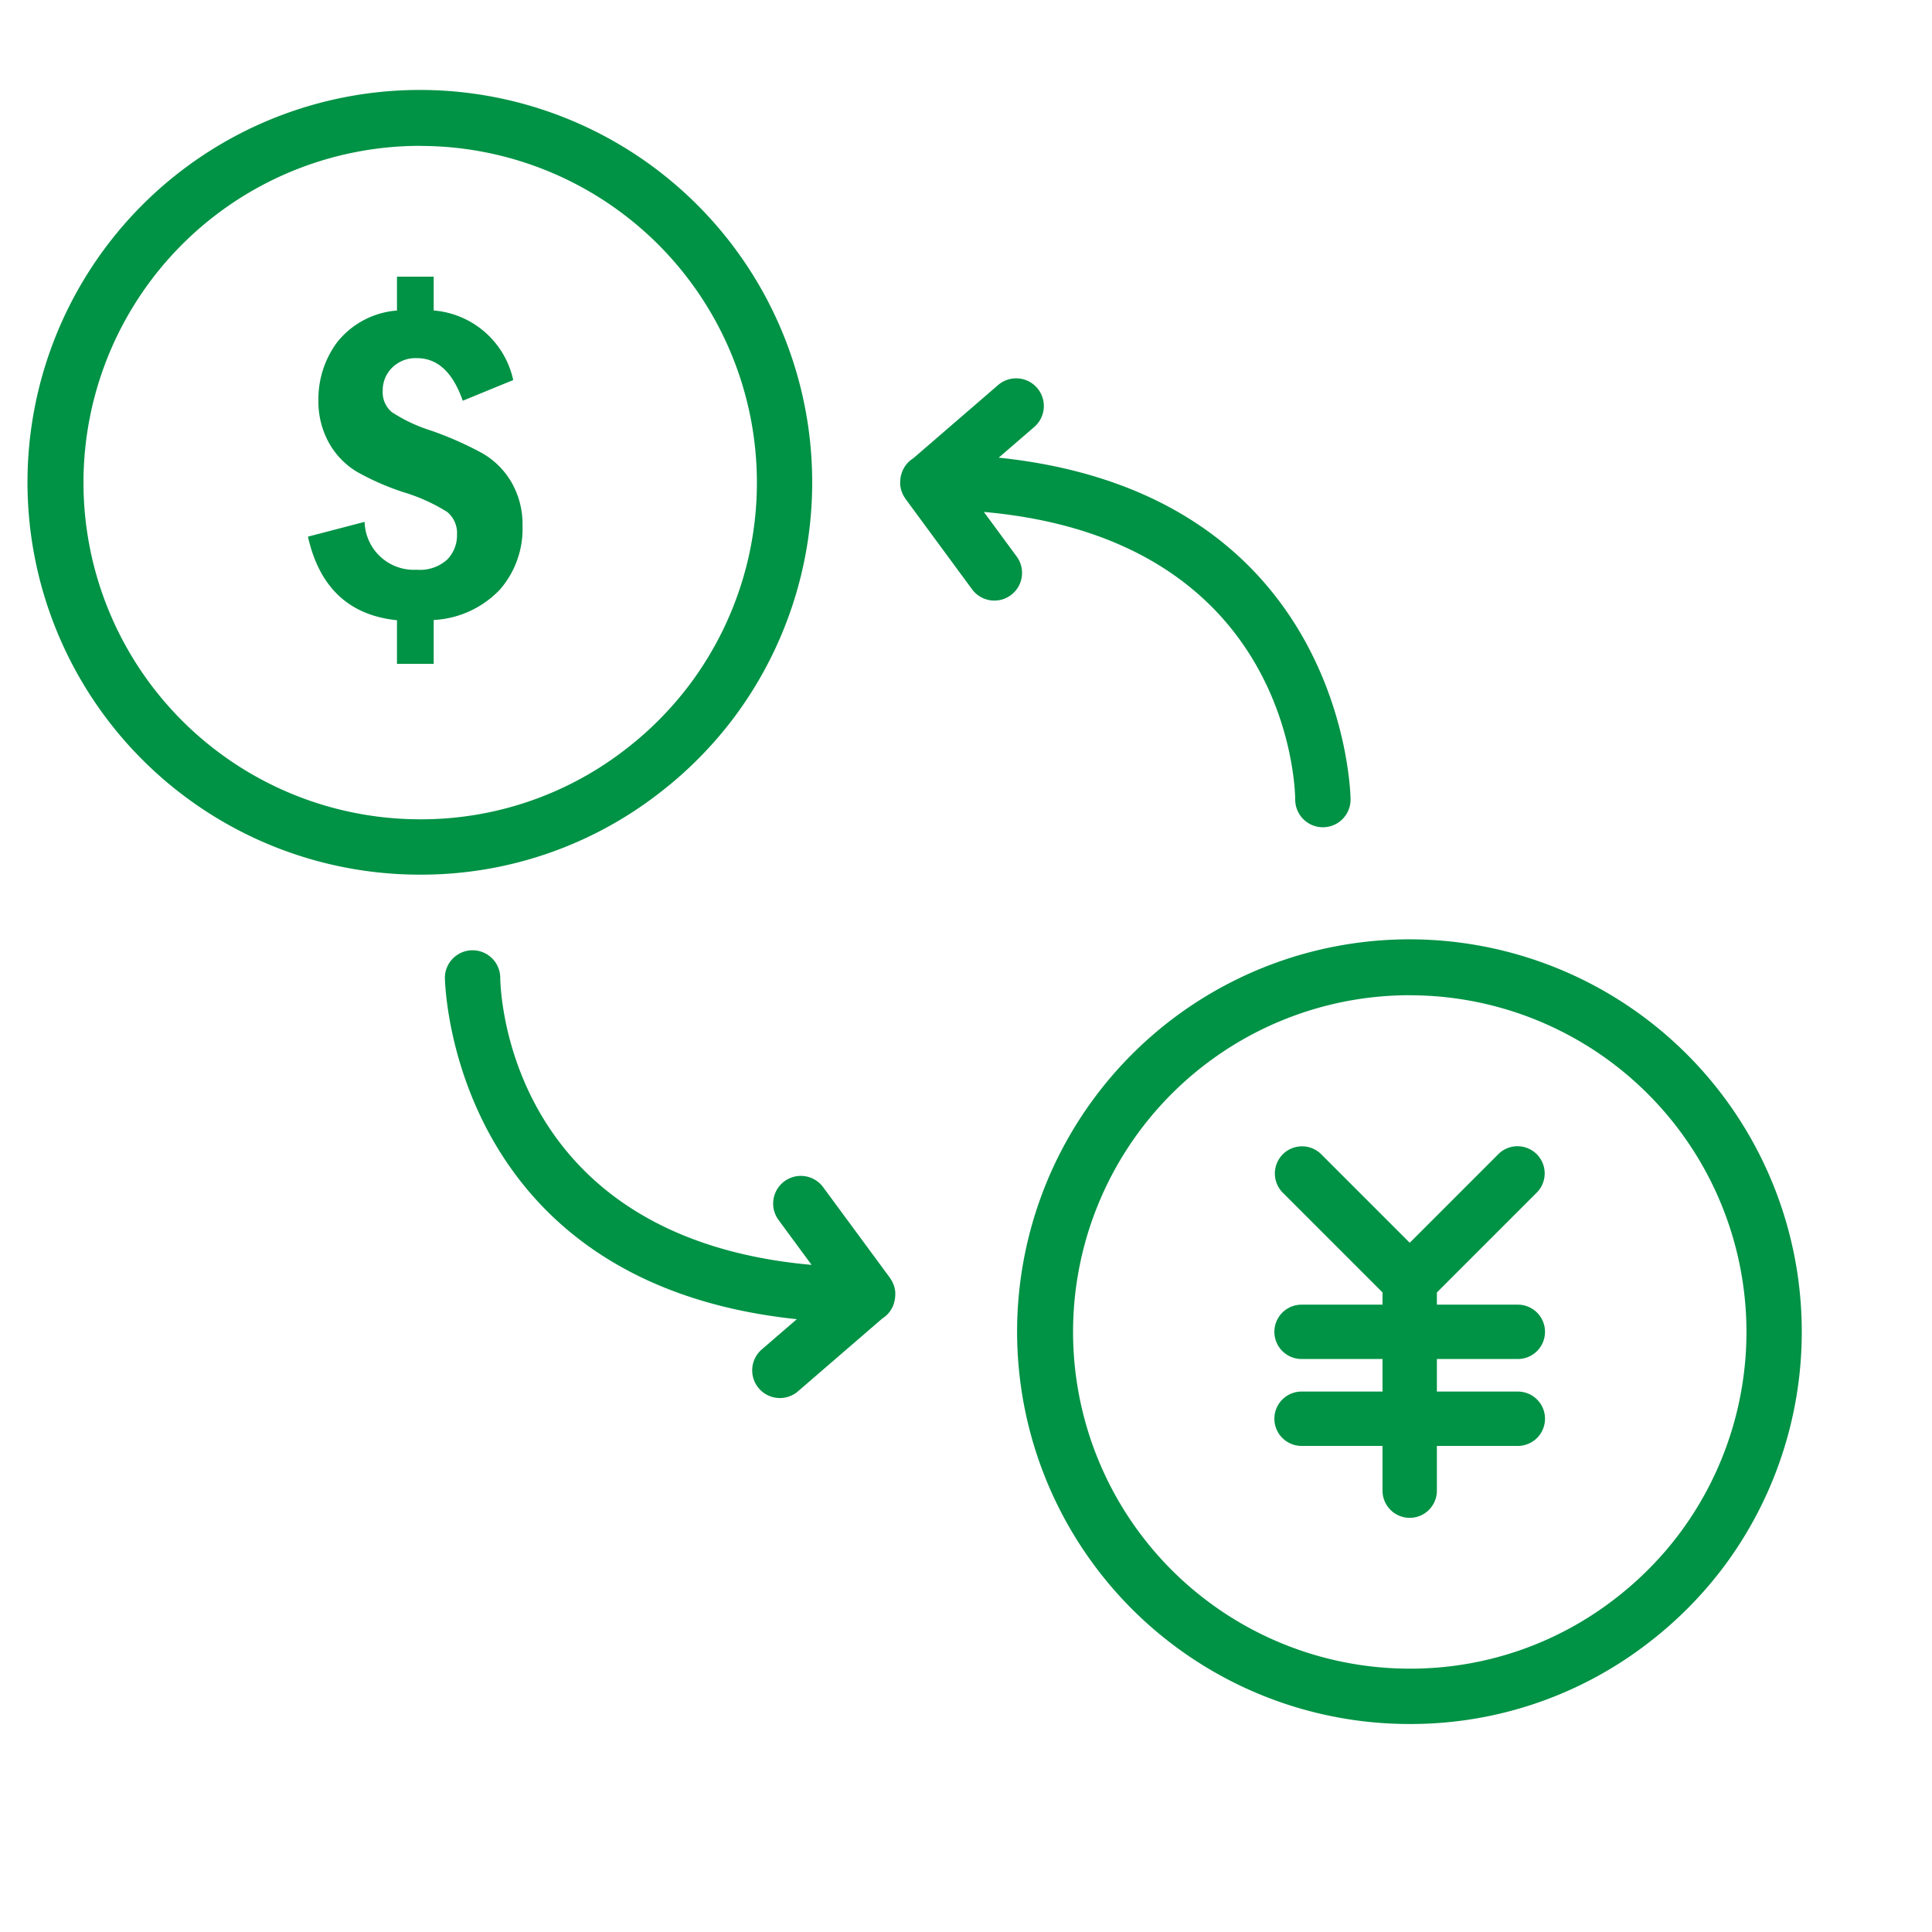
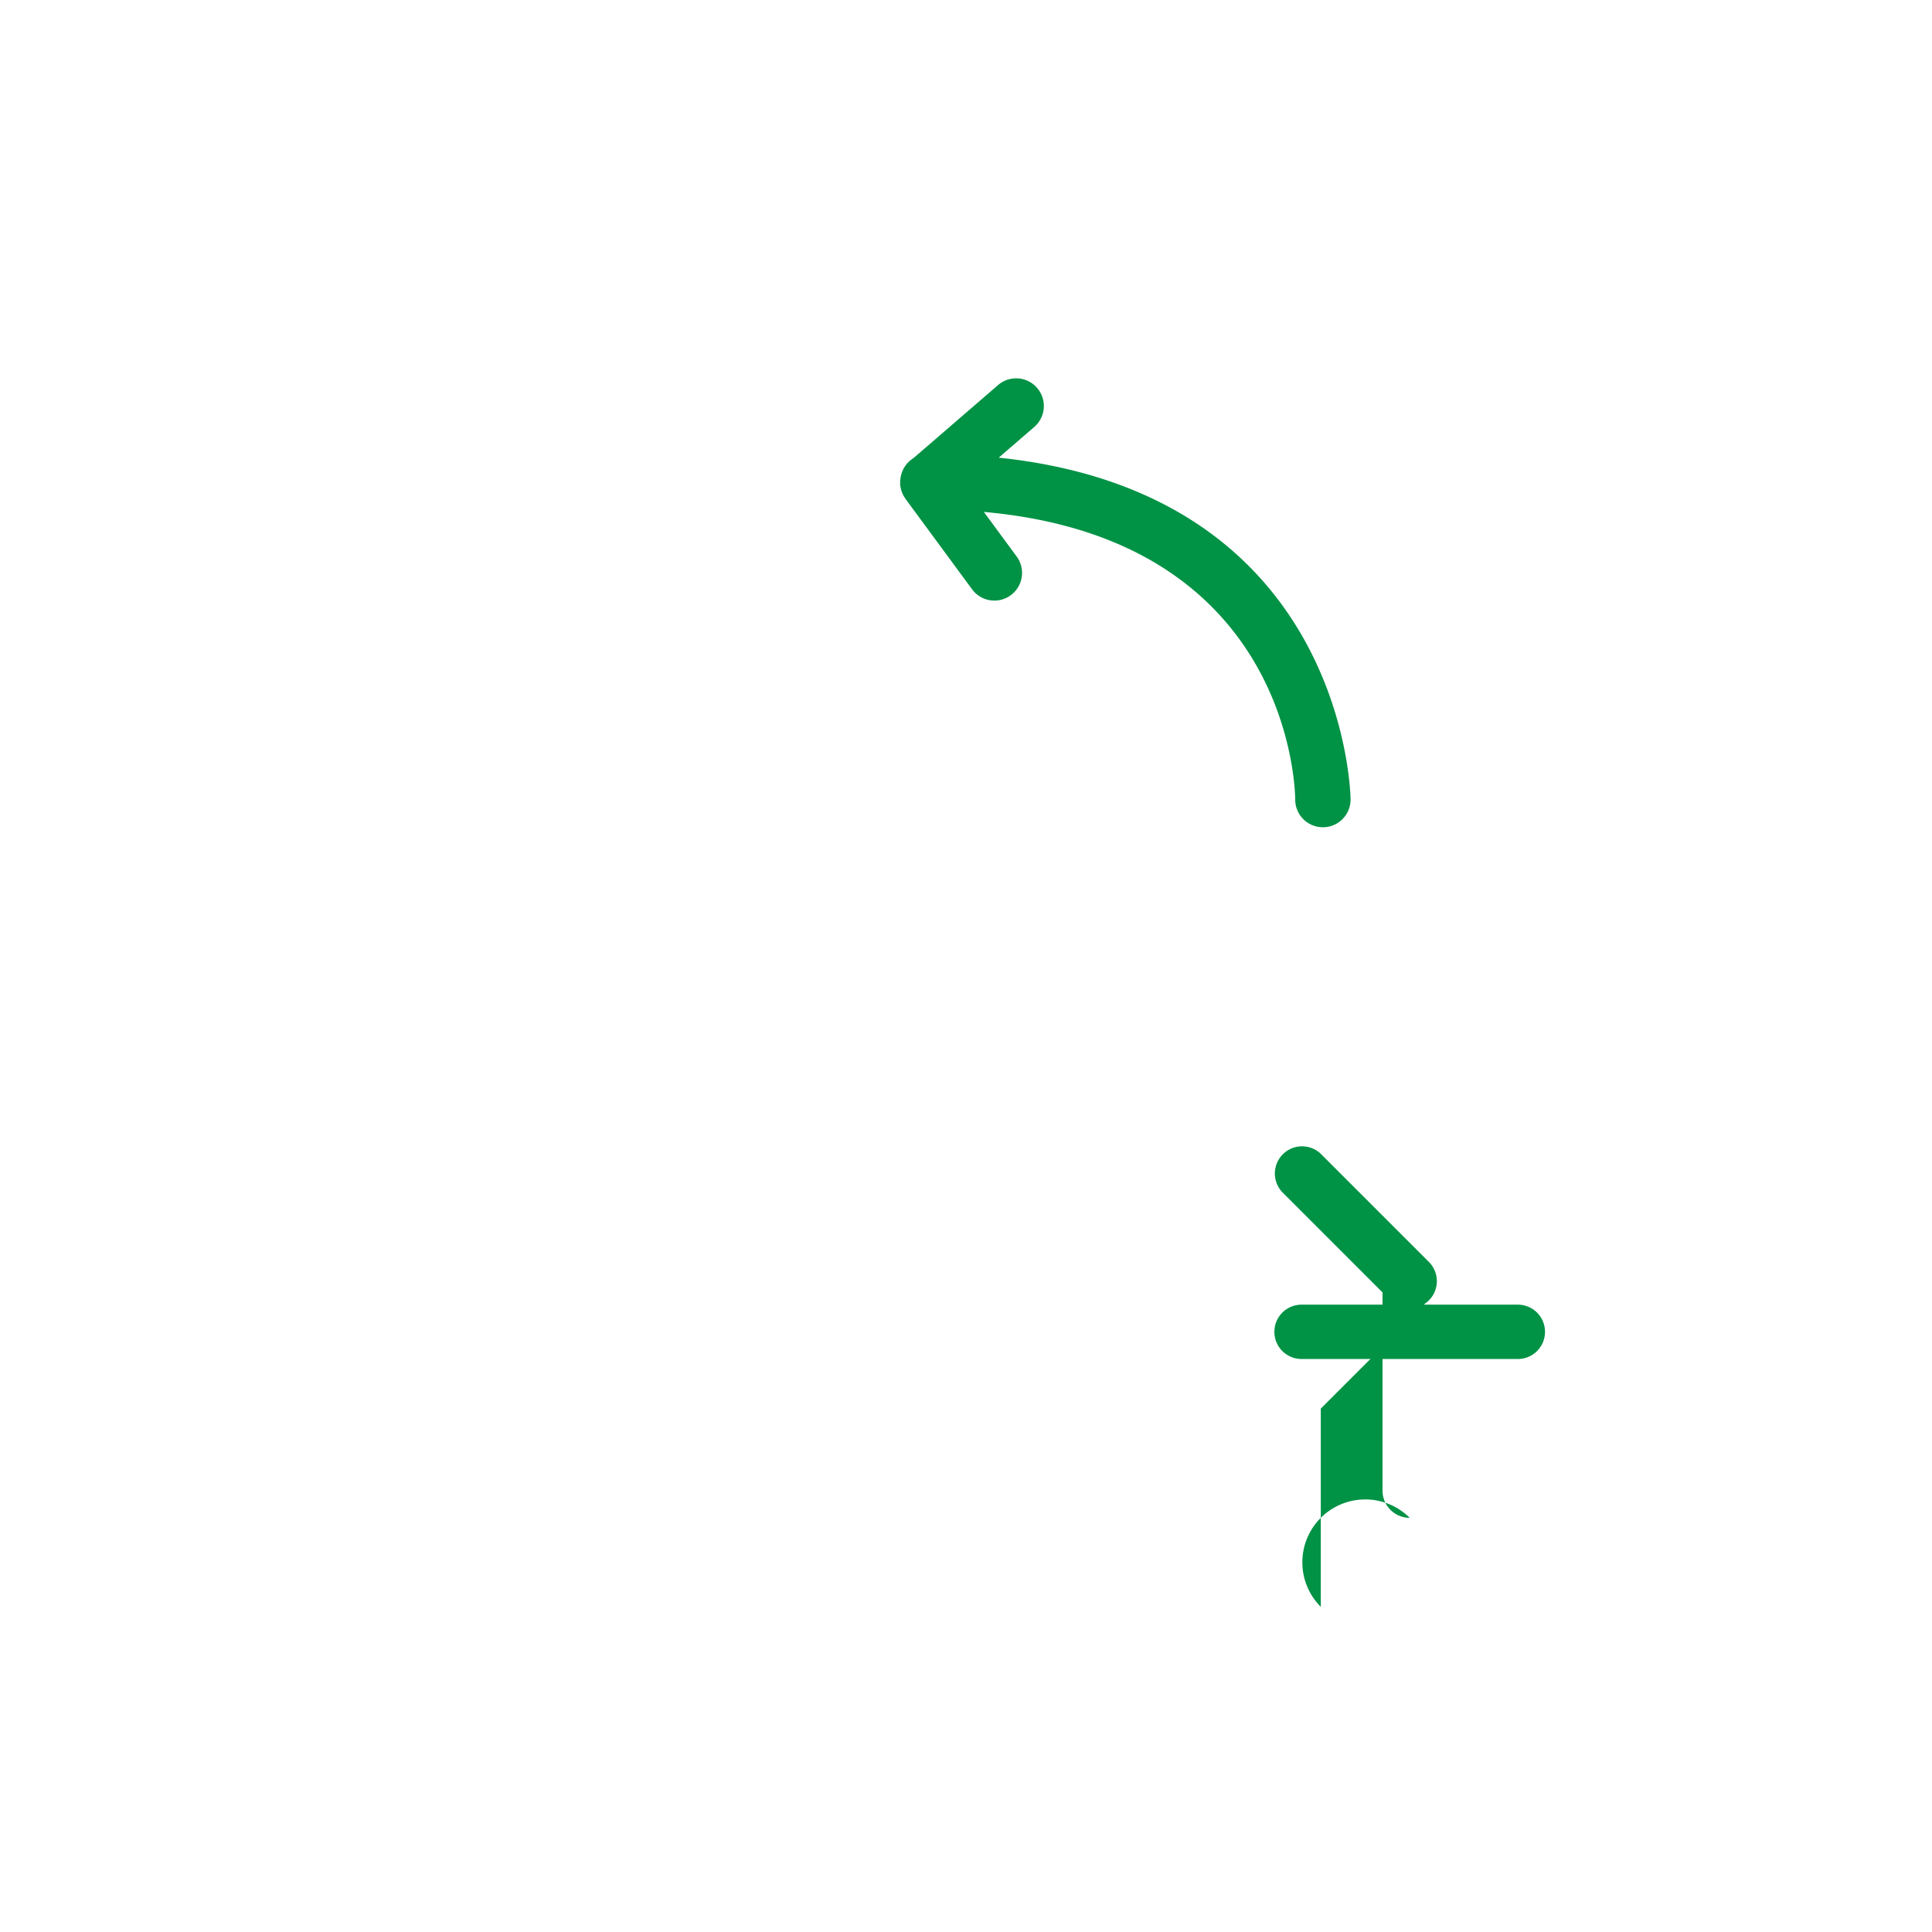
<svg xmlns="http://www.w3.org/2000/svg" width="100" height="100" viewBox="0 0 100 100">
  <defs>
    <clipPath id="a">
      <rect width="100" height="100" transform="translate(285 4570.366)" fill="#ff1a1a" />
    </clipPath>
  </defs>
  <g transform="translate(-285 -4570.366)" clip-path="url(#a)">
-     <path d="M357.97,4659.6a20.307,20.307,0,1,1,20.289-20.289,20.309,20.309,0,0,1-3.995,12.094,20.41,20.41,0,0,1-3.95,4A20.1,20.1,0,0,1,357.97,4659.6Zm0-37.722a17.428,17.428,0,1,0,0,34.857,17.258,17.258,0,0,0,10.6-3.6,17.52,17.52,0,0,0,3.393-3.438,17.429,17.429,0,0,0-13.995-27.816Z" fill="#009245" />
-     <path d="M305.548,4584.687h1.9v1.75a4.593,4.593,0,0,1,4.117,3.6l-2.613,1.072q-.764-2.2-2.366-2.206a1.728,1.728,0,0,0-1.289.493,1.638,1.638,0,0,0-.487,1.2,1.335,1.335,0,0,0,.469,1.1,8.078,8.078,0,0,0,2.009.949,17.85,17.85,0,0,1,2.65,1.165,4.138,4.138,0,0,1,1.535,1.516,4.356,4.356,0,0,1,.573,2.262,4.784,4.784,0,0,1-1.184,3.309,5.094,5.094,0,0,1-3.414,1.56v2.268h-1.9v-2.256q-3.722-.382-4.609-4.326l2.933-.765a2.552,2.552,0,0,0,2.7,2.478,2.093,2.093,0,0,0,1.578-.53,1.793,1.793,0,0,0,.505-1.282,1.414,1.414,0,0,0-.505-1.177,9.212,9.212,0,0,0-2.243-1.018,13.323,13.323,0,0,1-2.448-1.072,4.045,4.045,0,0,1-1.43-1.485,4.4,4.4,0,0,1-.548-2.225,4.924,4.924,0,0,1,.98-3,4.384,4.384,0,0,1,3.087-1.628Z" fill="#009245" />
-     <path d="M306.75,4615.638a20.308,20.308,0,1,1,20.289-20.29,20.325,20.325,0,0,1-4,12.095,20.375,20.375,0,0,1-3.95,4A20.087,20.087,0,0,1,306.75,4615.638Zm0-37.723a17.429,17.429,0,1,0,0,34.858,17.257,17.257,0,0,0,10.6-3.6,17.54,17.54,0,0,0,3.393-3.437,17.429,17.429,0,0,0-13.994-27.817Z" fill="#009245" />
    <path d="M336.693,4594.054l1.826-1.576a1.433,1.433,0,1,0-1.873-2.169l-4.377,3.779a1.424,1.424,0,0,0-.593.752c-.005.012-.008.025-.012.037s-.011.034-.016.051-.009.027-.013.041c-.007.031-.012.063-.018.094s-.012.073-.016.11-.007.089-.008.135,0,.092,0,.139.011.089.019.134a1.337,1.337,0,0,0,.03.137,1.281,1.281,0,0,0,.046.133c.017.043.034.085.055.126a1.251,1.251,0,0,0,.077.131c.016.024.026.05.044.073l3.463,4.705a1.433,1.433,0,0,0,2.307-1.7l-1.71-2.323c15.828,1.411,16.112,14.3,16.116,14.889a1.432,1.432,0,0,0,2.865,0C354.908,4611.582,354.683,4595.934,336.693,4594.054Z" fill="#009245" />
-     <path d="M331.285,4637.764c0-.013.008-.026.012-.039.007-.031.013-.062.018-.094s.012-.073.016-.11.007-.09.008-.135,0-.092,0-.138-.011-.091-.019-.137-.017-.089-.029-.133a1.353,1.353,0,0,0-.048-.137,1.264,1.264,0,0,0-.053-.122,1.465,1.465,0,0,0-.079-.134c-.015-.024-.026-.049-.043-.072l-3.463-4.7a1.432,1.432,0,1,0-2.307,1.7l1.71,2.323c-15.828-1.411-16.112-14.3-16.116-14.889a1.433,1.433,0,0,0-2.865,0c0,.168.225,15.817,18.216,17.7l-1.826,1.576a1.433,1.433,0,0,0,1.873,2.169l4.376-3.779a1.428,1.428,0,0,0,.594-.752c0-.012.007-.025.011-.037S331.28,4637.782,331.285,4637.764Z" fill="#009245" />
    <path d="M357.966,4638.085a1.4,1.4,0,0,1-.995-.412l-5.6-5.6a1.407,1.407,0,0,1,1.989-1.989l5.6,5.6a1.406,1.406,0,0,1-.995,2.4Z" fill="#009245" />
-     <path d="M357.966,4648.929a1.407,1.407,0,0,1-1.407-1.407V4636.1l6.009-6.01a1.407,1.407,0,0,1,1.99,1.989l-5.185,5.186v10.261A1.407,1.407,0,0,1,357.966,4648.929Z" fill="#009245" />
+     <path d="M357.966,4648.929a1.407,1.407,0,0,1-1.407-1.407V4636.1a1.407,1.407,0,0,1,1.99,1.989l-5.185,5.186v10.261A1.407,1.407,0,0,1,357.966,4648.929Z" fill="#009245" />
    <path d="M363.563,4640.708H352.368a1.406,1.406,0,1,1,0-2.813h11.195a1.406,1.406,0,1,1,0,2.813Z" fill="#009245" />
-     <path d="M363.563,4645.206H352.368a1.406,1.406,0,1,1,0-2.813h11.195a1.406,1.406,0,1,1,0,2.813Z" fill="#009245" />
  </g>
</svg>